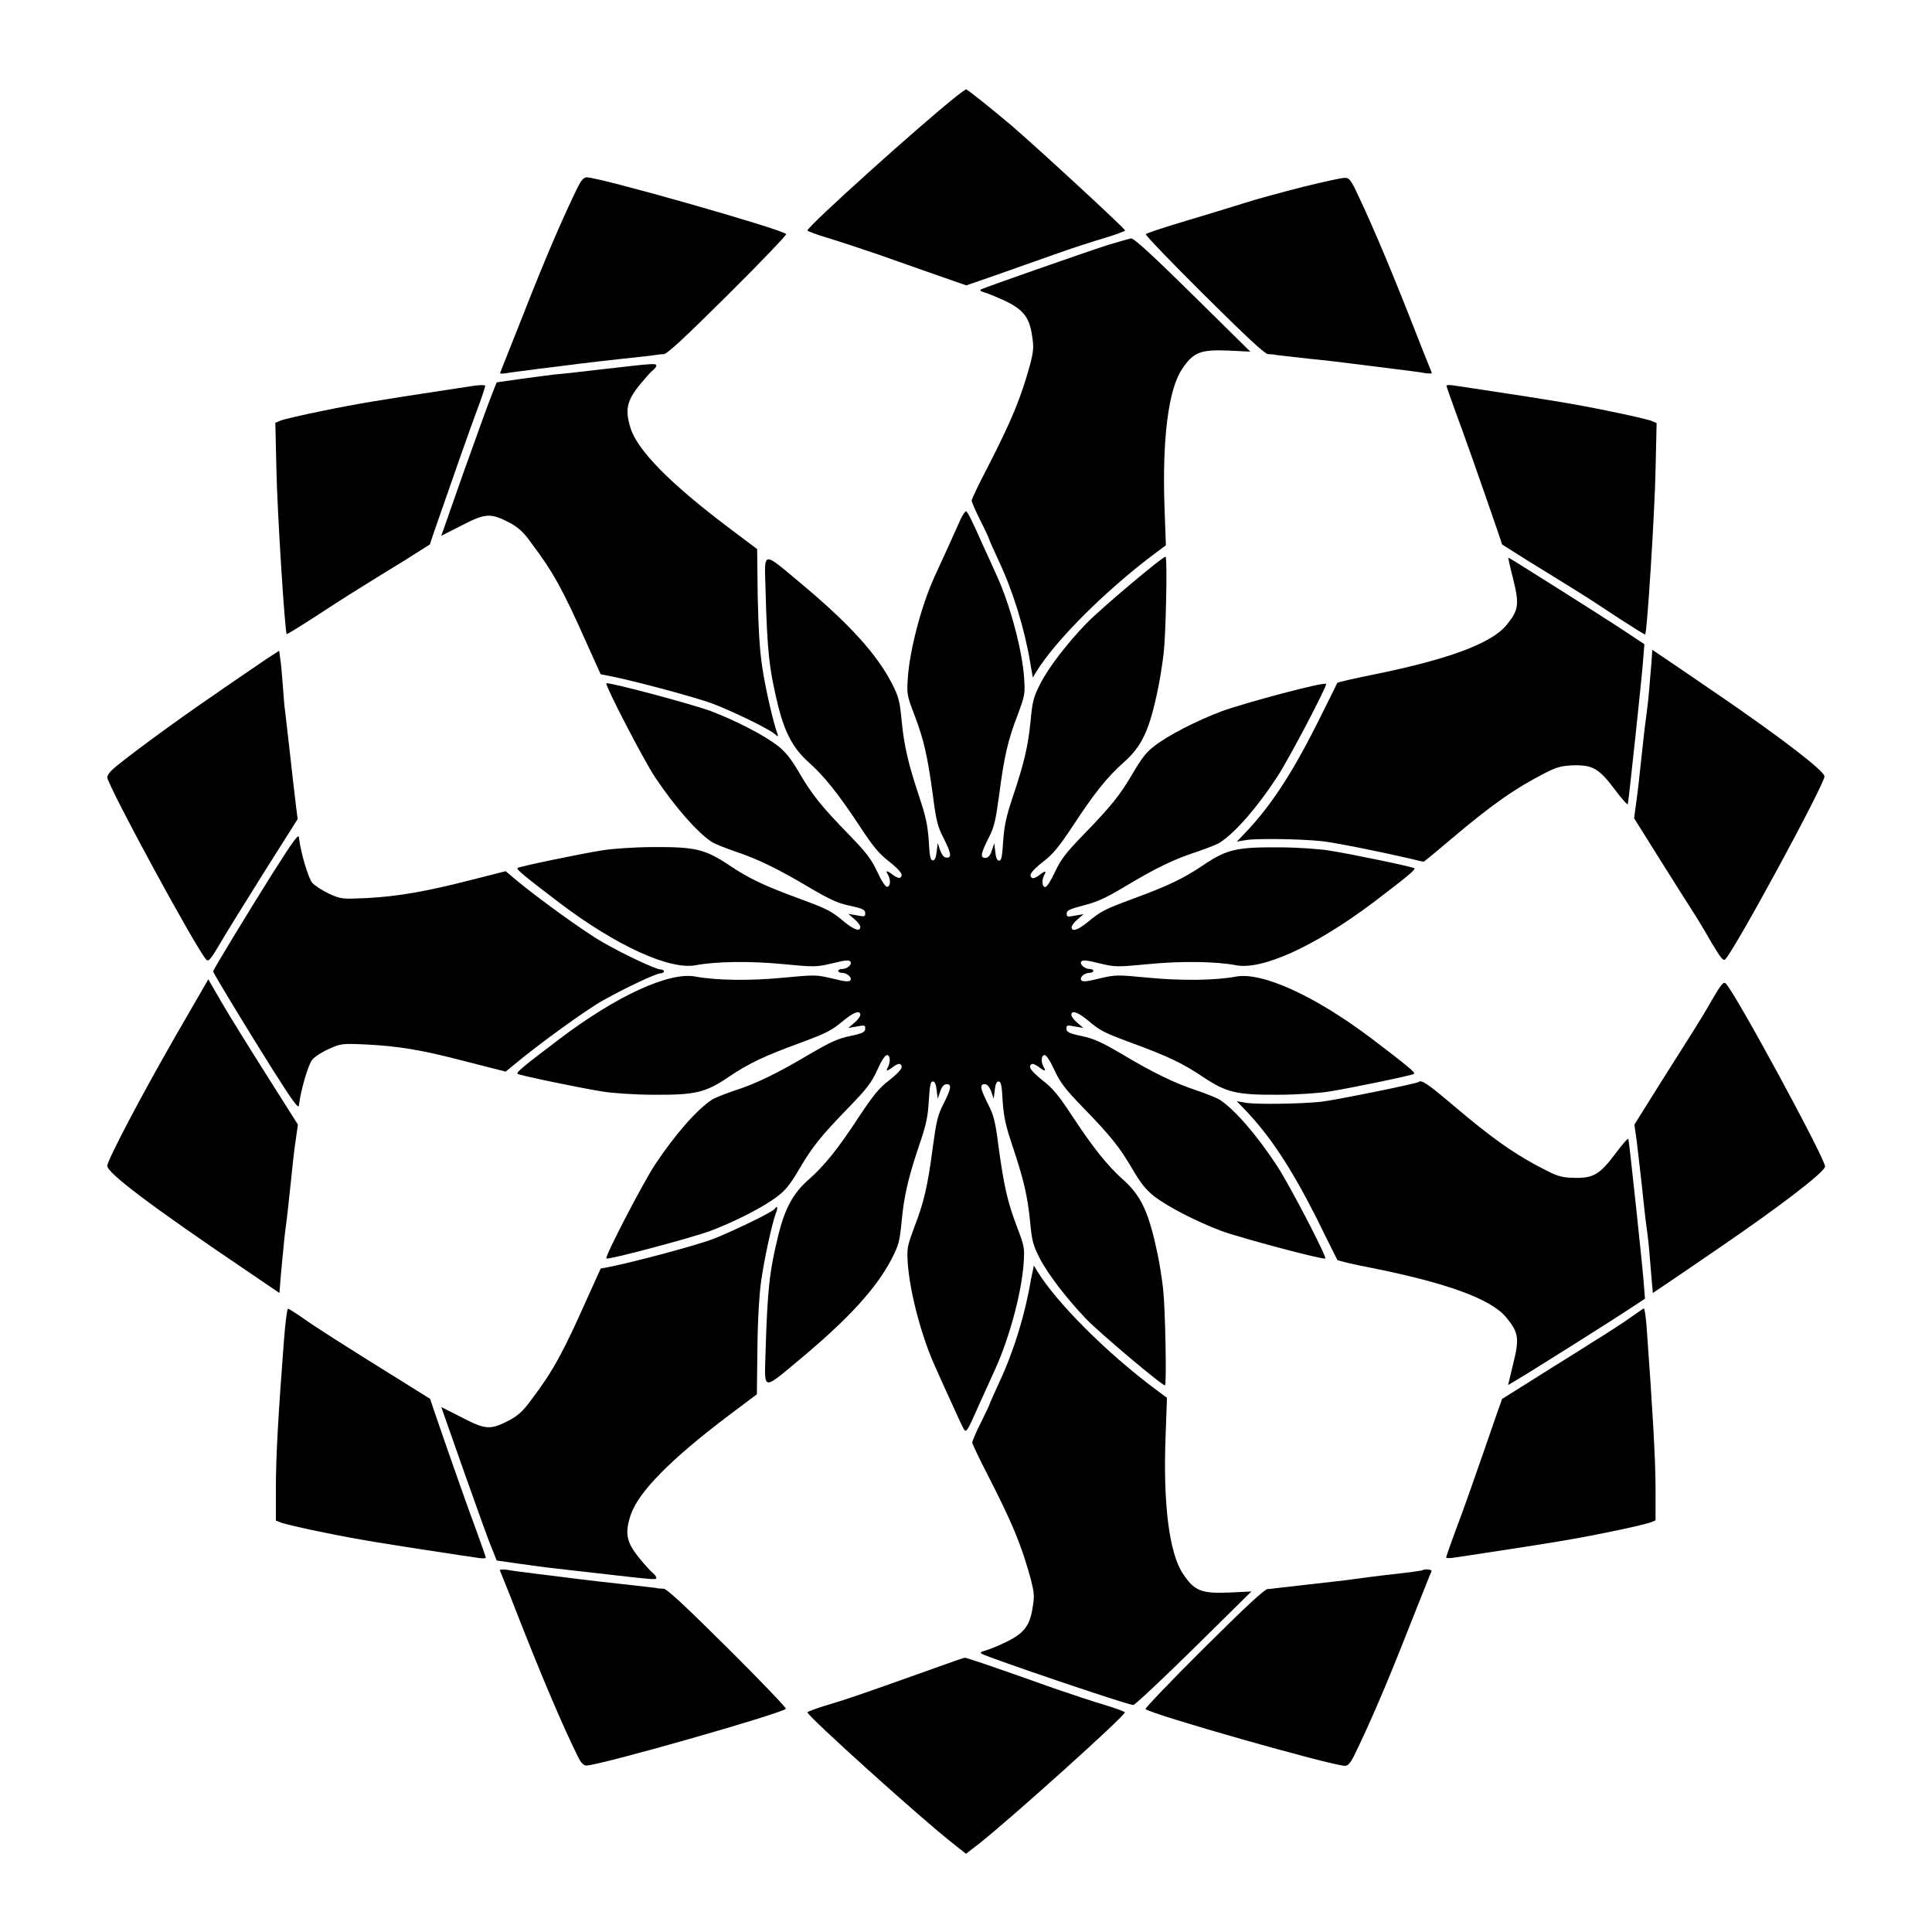
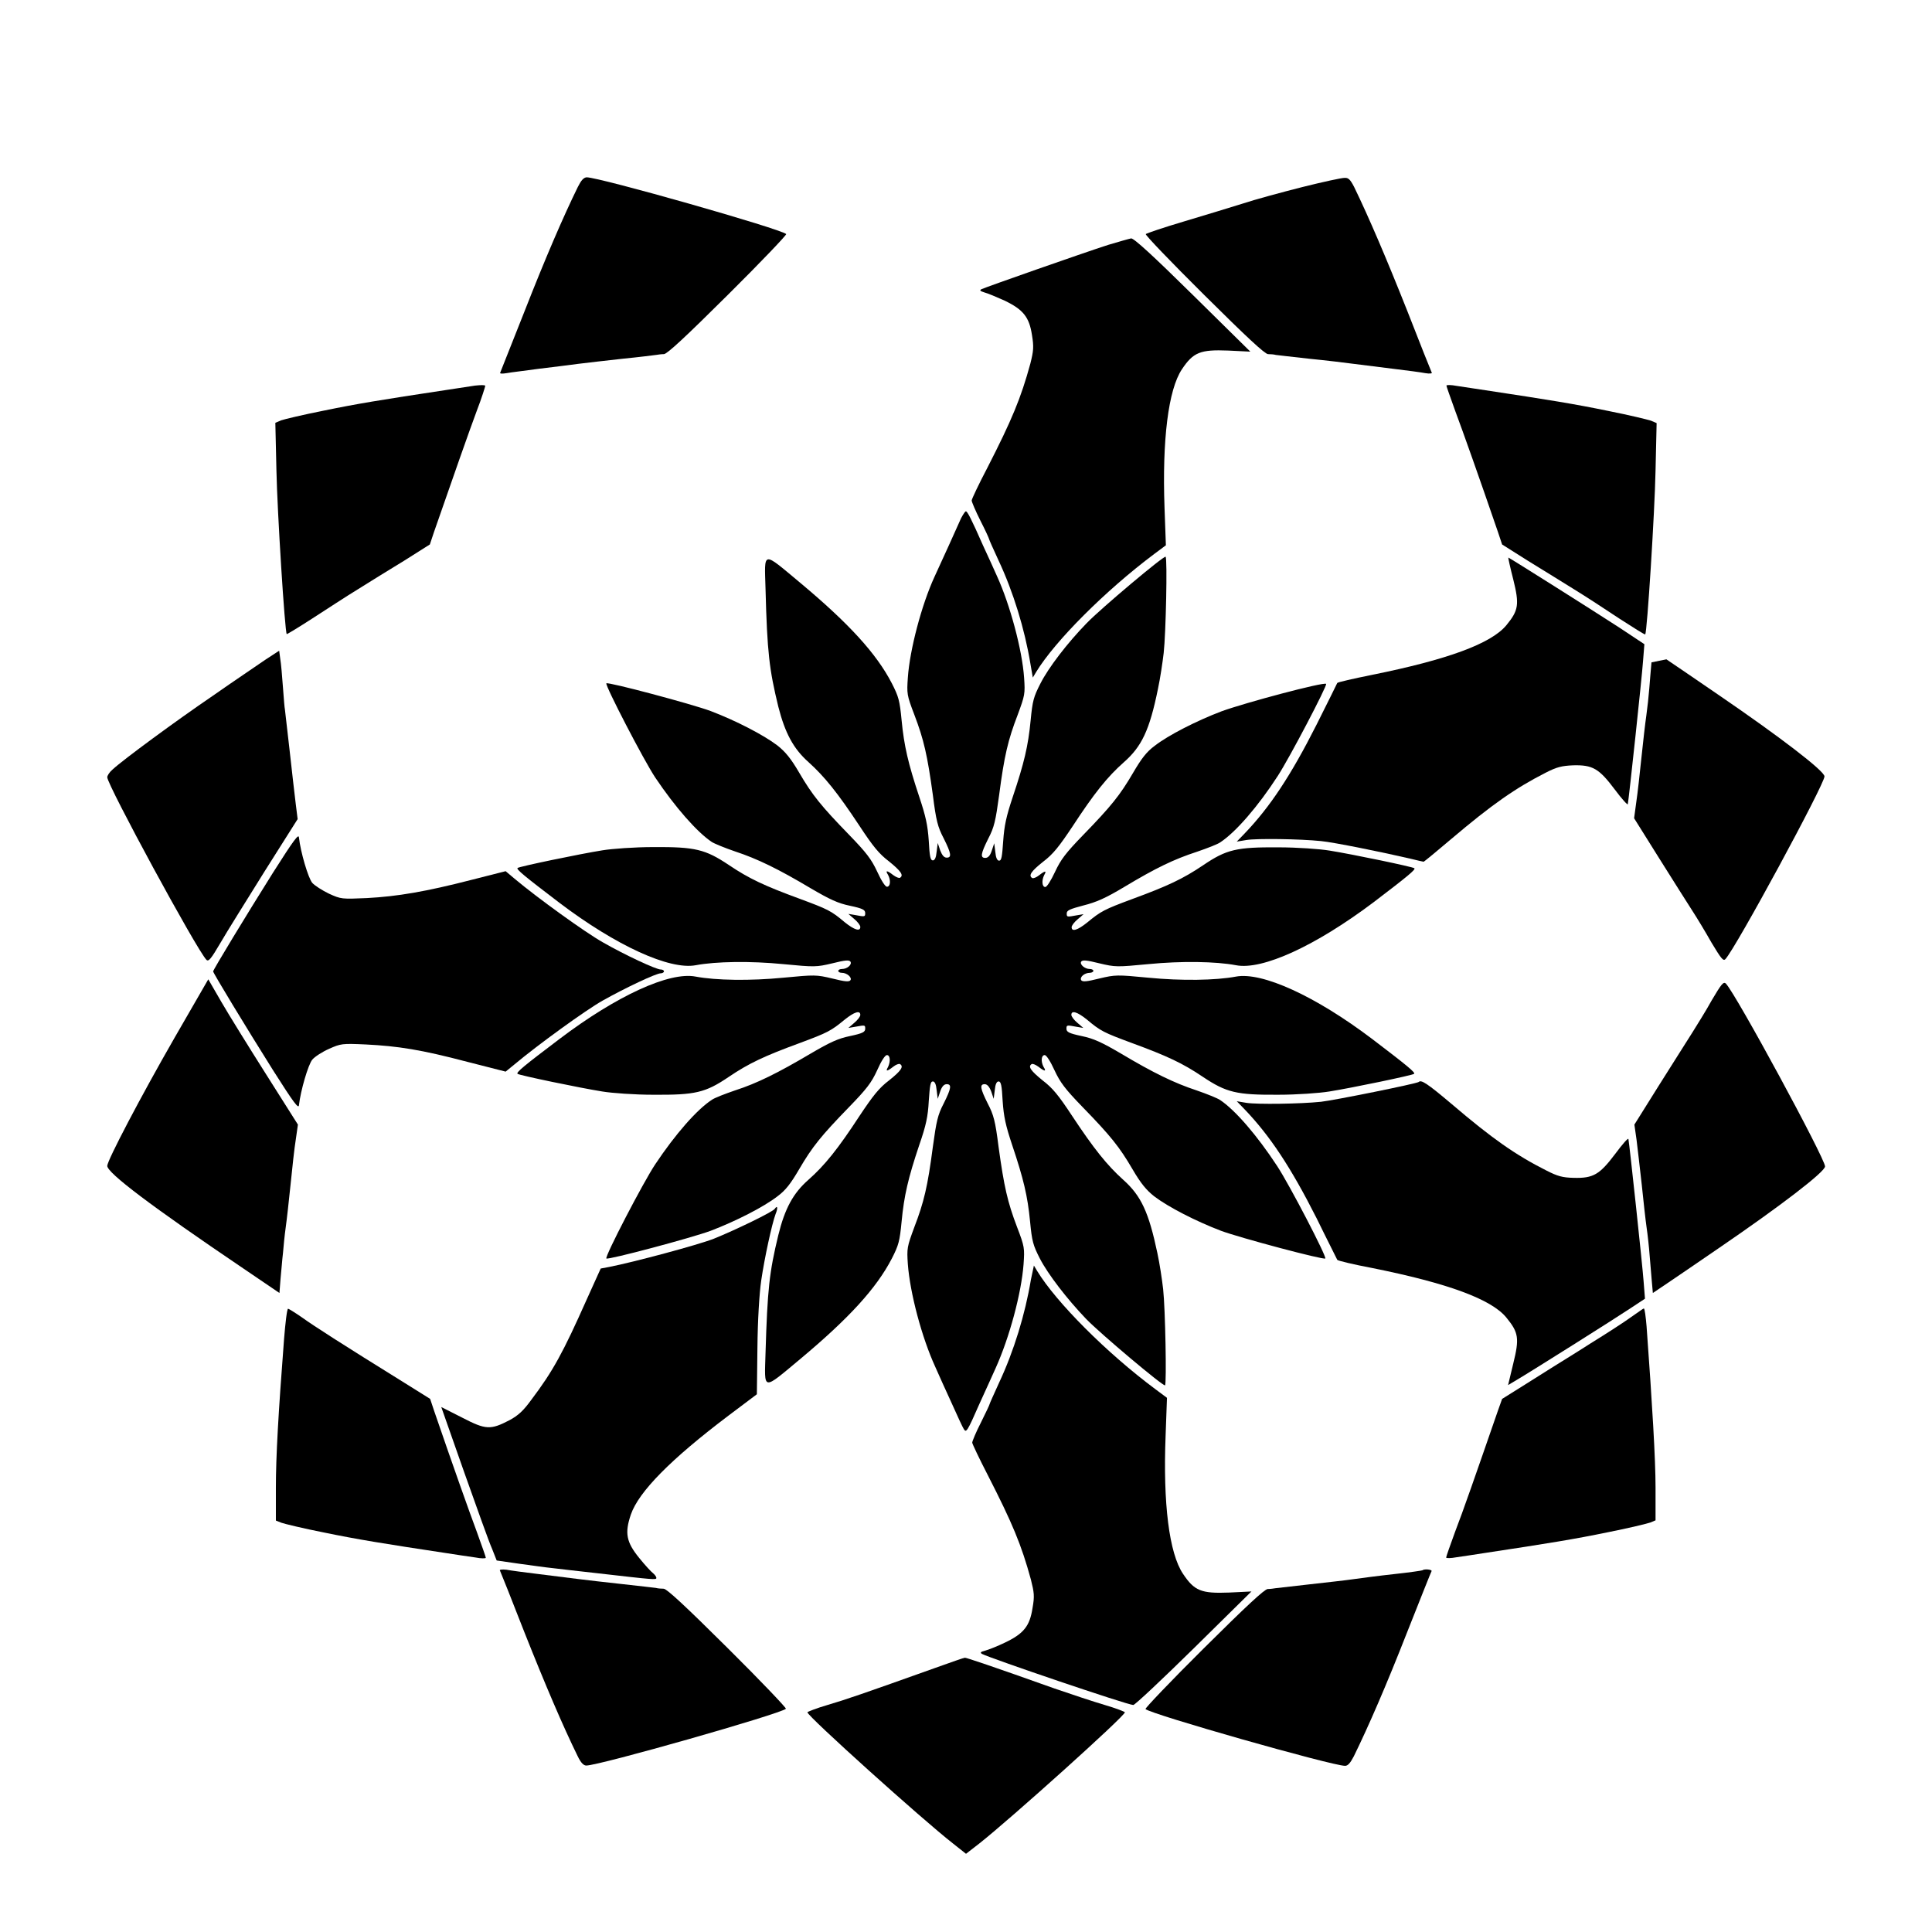
<svg xmlns="http://www.w3.org/2000/svg" fill="#000000" width="800px" height="800px" version="1.1" viewBox="144 144 512 512">
  <g>
-     <path d="m397.7 169.32c-9.43 7.414-39.73 34.691-39.73 35.77 0 0.145 2.375 1.078 5.324 1.941 2.879 0.863 8.926 2.879 13.387 4.391 4.391 1.582 11.516 4.031 15.762 5.543l7.629 2.664 7.699-2.664c4.176-1.512 11.301-3.957 15.691-5.543 4.391-1.582 10.438-3.527 13.387-4.391 2.879-0.863 5.324-1.801 5.324-1.941 0-0.504-23.75-22.383-30.156-27.852-5.184-4.391-11.66-9.574-12.02-9.574-0.137 0.074-1.219 0.793-2.297 1.656z" />
    <path d="m297.15 193.51c-3.887 7.918-8.637 18.93-14.105 32.891-3.453 8.707-6.332 15.977-6.477 16.336-0.215 0.289 0.434 0.359 1.727 0.145 1.078-0.215 4.965-0.648 8.492-1.152 3.598-0.434 8.277-1.008 10.363-1.297 2.16-0.289 7.484-0.863 11.875-1.367 4.391-0.434 8.348-0.938 8.852-1.008 0.434-0.07 1.367-0.215 2.086-0.215 0.863-0.07 5.543-4.391 16.984-15.762 8.707-8.637 15.617-15.906 15.402-16.051-1.367-1.367-49.445-15.043-52.898-15.043-0.789 0.078-1.438 0.797-2.301 2.523z" />
    <path d="m489.1 193.58c-5.398 1.367-12.594 3.312-15.836 4.391-3.238 1.008-10.293 3.168-15.617 4.75-5.324 1.582-9.789 3.094-10.004 3.312-0.215 0.215 6.695 7.414 15.402 16.051 11.445 11.371 16.121 15.691 16.984 15.762 0.648 0 1.582 0.07 2.086 0.215 0.434 0.07 4.391 0.504 8.852 1.008 4.391 0.434 9.789 1.078 11.875 1.367 2.16 0.289 6.836 0.863 10.363 1.297 3.598 0.434 7.414 0.938 8.492 1.152 1.223 0.215 1.941 0.07 1.727-0.145-0.145-0.289-3.094-7.629-6.477-16.336-5.543-13.961-10.219-24.902-14.105-32.891-1.008-1.941-1.512-2.445-2.519-2.375-0.789-0.008-5.754 1.074-11.223 2.441z" />
    <path d="m437.64 208.91c-6.91 2.231-32.531 11.227-33.539 11.73-0.574 0.289-0.359 0.504 0.793 0.863 0.863 0.215 3.238 1.223 5.324 2.16 4.965 2.375 6.551 4.391 7.269 9.141 0.504 3.094 0.434 4.102-0.434 7.559-2.519 9.211-4.894 14.898-11.371 27.566-2.305 4.391-4.176 8.348-4.176 8.707s1.008 2.734 2.305 5.324c1.297 2.519 2.305 4.75 2.305 4.894s1.152 2.734 2.519 5.688c3.887 8.277 6.91 18.137 8.422 27.277l0.648 3.742 0.863-1.441c5.039-8.277 18.352-21.594 31.309-31.309l3.094-2.305-0.359-9.934c-0.648-18.066 1.008-31.309 4.606-36.707 3.023-4.535 4.894-5.254 12.234-4.965l5.902 0.289-15.258-15.043c-10.508-10.363-15.617-15.043-16.336-14.969-0.438 0.074-3.242 0.867-6.121 1.73z" />
-     <path d="m304.13 241.8c-5.398 0.648-11.301 1.297-13.172 1.441-1.801 0.215-5.973 0.793-9.285 1.223l-6.047 0.863-1.223 3.094c-0.719 1.727-4.031 10.867-7.414 20.367l-6.047 17.203 5.543-2.809c6.262-3.238 7.559-3.238 12.594-0.648 2.231 1.223 3.672 2.445 5.688 5.324 5.828 7.699 8.492 12.594 14.684 26.559l3.742 8.277 2.305 0.434c6.262 1.223 23.535 5.828 27.711 7.484 5.543 2.16 14.684 6.621 16.121 7.918 0.938 0.793 1.008 0.793 0.648-0.215-1.008-2.734-3.094-11.586-3.957-17.418-0.719-4.606-1.008-10.078-1.223-18.93l-0.145-12.453-7.559-5.688c-15.473-11.66-24.109-20.441-25.98-26.344-1.512-4.894-1.008-7.199 2.305-11.371 1.512-1.801 3.094-3.672 3.672-4.031 0.434-0.359 0.863-0.938 0.863-1.223-0.074-0.641-1.301-0.496-13.824 0.941z" />
    <path d="m269.87 246.19c-1.367 0.215-4.82 0.719-7.559 1.152-17.633 2.664-23.75 3.672-32.461 5.469-5.469 1.078-10.578 2.305-11.371 2.59l-1.512 0.648 0.289 12.594c0.215 10.797 2.231 42.895 2.734 43.398 0.07 0.07 3.168-1.801 6.836-4.176 3.672-2.375 9.07-5.902 12.02-7.699 2.879-1.801 8.422-5.254 12.234-7.559l6.836-4.32 1.078-3.238c5.109-14.684 9.285-26.629 11.301-32.027 1.367-3.527 2.305-6.621 2.305-6.766-0.066-0.281-1.289-0.211-2.731-0.066z" />
    <path d="m527.32 246.19c0 0.215 1.078 3.238 2.375 6.836 2.016 5.398 6.262 17.344 11.301 32.027l1.078 3.238 6.836 4.32c3.816 2.305 9.285 5.758 12.234 7.559s8.348 5.324 12.02 7.773c3.672 2.375 6.766 4.32 6.836 4.176 0.504-0.504 2.519-32.387 2.734-43.398l0.289-12.594-1.512-0.648c-0.863-0.289-5.902-1.512-11.371-2.59-8.707-1.801-15.762-2.949-32.461-5.469-2.734-0.434-6.191-0.938-7.629-1.152-1.508-0.293-2.731-0.293-2.731-0.078z" />
    <path d="m398.7 281.32c-0.504 1.078-1.941 4.32-3.238 7.199s-3.023 6.621-3.816 8.348c-3.383 7.34-6.551 19.289-7.055 26.703-0.289 4.246-0.289 4.606 1.727 9.859 2.519 6.621 3.453 10.723 4.894 21.23 0.863 6.836 1.297 8.492 2.879 11.516 2.016 4.031 2.16 5.109 0.793 5.109-0.719 0-1.223-0.648-1.727-1.941l-0.648-1.941-0.289 2.305c-0.145 1.582-0.504 2.305-1.008 2.305-0.648 0-0.863-1.078-1.078-5.184-0.289-4.176-0.793-6.477-2.519-11.66-2.949-8.852-4.031-13.531-4.68-20.297-0.504-5.254-0.793-6.262-2.59-9.789-4.102-7.918-11.371-15.836-24.184-26.559-10.293-8.566-9.574-8.707-9.285 1.582 0.434 16.914 1.008 21.375 3.383 31.164 1.801 7.055 4.031 11.156 7.988 14.684 4.246 3.816 7.773 8.203 13.531 16.914 3.598 5.469 5.184 7.414 7.844 9.43 3.094 2.519 3.957 3.672 2.879 4.32-0.289 0.145-1.008-0.145-1.801-0.719-1.656-1.297-2.16-1.297-1.367-0.07 0.793 1.441 0.648 3.168-0.289 3.168-0.434 0-1.512-1.656-2.59-4.031-1.512-3.238-2.809-4.965-7.414-9.715-7.484-7.699-9.789-10.578-13.242-16.48-2.231-3.816-3.672-5.543-5.758-7.199-3.672-2.809-11.082-6.621-17.707-9.141-5.039-1.871-27.207-7.773-27.637-7.34-0.434 0.434 9.934 20.441 12.957 24.973 5.324 7.918 11.082 14.465 14.969 17.059 0.648 0.434 3.453 1.582 6.191 2.519 5.902 1.941 11.516 4.68 20.082 9.789 5.039 2.949 7.199 3.957 10.363 4.606 3.383 0.719 4.031 1.078 4.031 1.941 0 1.008-0.07 1.008-2.734 0.504l-1.727-0.289 1.582 1.367c0.863 0.719 1.582 1.656 1.582 2.086 0 1.297-1.582 0.793-4.102-1.223-3.672-3.094-4.461-3.453-12.02-6.262-9.211-3.383-13.387-5.324-18.715-8.926-6.262-4.176-8.926-4.82-20.008-4.75-4.894 0-10.941 0.434-13.531 0.863-5.902 0.938-22.168 4.32-22.457 4.68-0.359 0.359 1.727 2.086 11.082 9.211 15.113 11.445 29.223 17.848 36.129 16.555 5.324-1.008 14.465-1.152 23.246-0.289 8.277 0.793 8.707 0.793 12.957-0.215 3.453-0.863 4.461-0.938 4.82-0.434 0.434 0.793-0.863 1.941-2.305 1.941-0.504 0-0.938 0.215-0.938 0.504s0.434 0.504 0.938 0.504c1.367 0 2.734 1.223 2.305 1.941-0.359 0.504-1.367 0.434-4.82-0.434-4.246-1.008-4.606-1.008-12.957-0.215-8.781 0.863-17.922 0.719-23.246-0.289-6.981-1.367-21.016 5.109-36.129 16.555-9.43 7.125-11.516 8.852-11.082 9.211 0.289 0.359 16.555 3.742 22.457 4.68 2.59 0.434 8.637 0.863 13.531 0.863 11.082 0.07 13.746-0.504 20.008-4.75 5.324-3.598 9.5-5.543 18.715-8.926 7.559-2.809 8.348-3.238 12.02-6.262 2.519-2.016 4.102-2.519 4.102-1.223 0 0.434-0.719 1.367-1.582 2.086l-1.582 1.367 1.727-0.289c2.734-0.504 2.734-0.504 2.734 0.504 0 0.863-0.648 1.223-4.031 1.941-3.168 0.648-5.324 1.656-10.363 4.606-8.637 5.109-14.25 7.918-20.082 9.789-2.734 0.938-5.543 2.016-6.191 2.519-3.887 2.519-9.645 9.07-14.969 17.059-3.094 4.606-13.457 24.543-12.957 24.973 0.434 0.434 22.598-5.469 27.637-7.34 6.621-2.519 14.105-6.332 17.707-9.141 2.16-1.582 3.527-3.383 5.758-7.199 3.453-5.902 5.758-8.781 13.242-16.48 4.606-4.75 5.902-6.406 7.414-9.715 1.078-2.445 2.086-4.031 2.59-4.031 0.863 0 1.008 1.656 0.289 3.168-0.719 1.223-0.289 1.223 1.367-0.07 0.719-0.574 1.512-0.863 1.801-0.719 1.078 0.648 0.289 1.801-2.879 4.32-2.664 2.016-4.246 4.031-7.844 9.43-5.688 8.707-9.211 13.098-13.531 16.914-4.031 3.527-6.262 7.629-7.988 14.684-2.375 9.789-2.879 14.324-3.383 31.164-0.289 10.219-1.008 10.148 9.285 1.582 12.812-10.723 20.082-18.641 24.184-26.559 1.801-3.527 2.086-4.535 2.59-9.789 0.648-6.836 1.727-11.516 4.68-20.297 1.801-5.184 2.305-7.559 2.519-11.66 0.289-4.102 0.434-5.184 1.078-5.184 0.504 0 0.863 0.719 1.008 2.305l0.289 2.305 0.648-1.941c0.434-1.297 1.008-1.941 1.727-1.941 1.367 0 1.223 1.078-0.793 5.109-1.582 3.023-1.941 4.68-2.879 11.516-1.367 10.508-2.375 14.684-4.894 21.23-1.941 5.254-2.016 5.613-1.727 9.859 0.574 7.629 3.672 19.359 7.269 27.207 0.938 2.086 2.879 6.477 4.391 9.715 1.441 3.238 2.879 6.332 3.168 6.766 0.648 1.008 0.863 0.793 4.176-6.766 1.512-3.238 3.383-7.484 4.246-9.355 3.672-8.133 6.836-19.863 7.414-27.566 0.289-4.246 0.289-4.606-1.727-9.859-2.519-6.621-3.453-10.723-4.894-21.23-0.863-6.836-1.297-8.492-2.879-11.516-2.016-4.031-2.16-5.109-0.793-5.109 0.648 0 1.223 0.648 1.727 1.941l0.648 1.941 0.289-2.305c0.145-1.582 0.504-2.305 1.008-2.305 0.648 0 0.863 1.078 1.078 5.184 0.289 4.176 0.793 6.477 2.519 11.66 3.023 8.996 4.102 13.531 4.75 20.297 0.504 5.254 0.793 6.262 2.59 9.789 2.16 4.176 7.199 10.723 12.234 15.977 3.742 3.887 20.512 17.992 20.945 17.633 0.434-0.434 0.07-20.297-0.504-25.477-0.289-2.59-0.938-6.836-1.512-9.5-2.305-10.941-4.32-15.258-9.07-19.504-4.246-3.816-7.773-8.203-13.531-16.914-3.598-5.469-5.184-7.414-7.844-9.43-3.094-2.519-3.957-3.672-2.879-4.32 0.289-0.145 1.008 0.145 1.801 0.719 1.656 1.297 2.16 1.297 1.367 0.07-0.793-1.441-0.648-3.168 0.289-3.168 0.434 0 1.512 1.656 2.59 4.031 1.512 3.238 2.809 4.965 7.414 9.715 7.484 7.699 9.789 10.578 13.242 16.48 2.231 3.816 3.672 5.543 5.758 7.199 3.672 2.809 11.082 6.621 17.707 9.141 5.039 1.871 27.207 7.773 27.637 7.34 0.434-0.434-9.43-19.434-12.738-24.473-5.324-8.133-11.156-14.898-15.188-17.562-0.648-0.434-3.453-1.582-6.191-2.519-5.902-1.941-11.516-4.68-20.082-9.789-5.039-2.949-7.199-3.957-10.363-4.606-3.383-0.719-4.031-1.078-4.031-1.941 0-1.008 0.07-1.008 2.734-0.504l1.727 0.289-1.582-1.367c-0.863-0.719-1.582-1.656-1.582-2.086 0-1.297 1.582-0.793 4.102 1.223 3.672 3.094 4.461 3.453 12.02 6.262 9.211 3.383 13.387 5.324 18.715 8.926 6.262 4.176 8.926 4.82 20.008 4.75 4.894 0 10.941-0.434 13.531-0.863 5.902-0.938 22.168-4.32 22.457-4.68 0.359-0.359-1.727-2.086-11.082-9.211-15.113-11.445-29.223-17.848-36.129-16.555-5.324 1.008-14.465 1.152-23.246 0.289-8.277-0.793-8.707-0.793-12.957 0.215-3.453 0.863-4.461 0.938-4.82 0.434-0.434-0.793 0.863-1.941 2.305-1.941 0.504 0 0.938-0.289 0.938-0.504 0-0.289-0.434-0.504-0.938-0.504-1.367 0-2.734-1.223-2.305-1.941 0.359-0.504 1.367-0.434 4.82 0.434 4.246 1.008 4.606 1.008 12.957 0.215 8.781-0.863 17.922-0.719 23.246 0.289 6.981 1.367 21.09-5.109 36.488-16.699 9.07-6.91 11.156-8.637 10.797-8.996-0.289-0.359-16.555-3.742-22.457-4.68-2.59-0.434-8.637-0.863-13.531-0.863-11.082-0.07-13.746 0.504-20.008 4.75-5.324 3.598-9.5 5.543-18.715 8.926-7.559 2.809-8.348 3.238-12.02 6.262-2.519 2.016-4.102 2.519-4.102 1.223 0-0.434 0.719-1.367 1.582-2.086l1.582-1.367-1.727 0.289c-2.734 0.504-2.734 0.504-2.734-0.504 0-0.793 0.863-1.152 4.391-2.086 3.453-0.863 5.902-1.941 10.941-4.965 8.277-4.965 13.027-7.269 19.215-9.285 2.734-0.938 5.543-2.016 6.191-2.519 4.031-2.664 9.934-9.43 15.188-17.562 3.094-4.75 13.172-23.969 12.812-24.398-0.574-0.574-21.375 4.965-27.711 7.269-6.621 2.519-14.105 6.332-17.707 9.141-2.16 1.582-3.527 3.383-5.758 7.199-3.453 5.902-5.758 8.781-13.242 16.48-4.606 4.75-5.902 6.477-7.414 9.715-1.078 2.305-2.16 4.031-2.59 4.031-0.863 0-1.008-1.727-0.289-3.168 0.719-1.223 0.289-1.223-1.367 0.07-0.719 0.574-1.512 0.863-1.801 0.719-1.078-0.648-0.289-1.801 2.879-4.32 2.664-2.016 4.246-4.031 7.844-9.43 5.688-8.707 9.211-13.098 13.531-16.914 4.75-4.176 6.836-8.492 9.07-19.504 0.574-2.664 1.223-6.981 1.512-9.5 0.574-5.109 1.008-24.973 0.504-25.477-0.434-0.359-17.203 13.746-20.945 17.633-5.109 5.254-10.078 11.73-12.234 15.977-1.801 3.527-2.086 4.535-2.59 9.789-0.648 6.766-1.727 11.301-4.75 20.297-1.727 5.184-2.231 7.559-2.519 11.66s-0.434 5.184-1.078 5.184c-0.504 0-0.863-0.719-1.008-2.305l-0.289-2.305-0.648 1.941c-0.434 1.367-1.008 1.941-1.727 1.941-1.367 0-1.223-1.078 0.793-5.109 1.582-3.023 1.941-4.68 2.879-11.516 1.367-10.508 2.375-14.684 4.894-21.23 1.941-5.254 2.016-5.613 1.727-9.859-0.504-7.414-3.742-19.434-7.199-26.988-0.719-1.582-2.305-5.184-3.672-8.062-3.168-7.199-4.176-9.07-4.535-9.07-0.141-0.141-0.719 0.723-1.293 1.805z" />
    <path d="m545.02 297.51c1.656 6.695 1.441 8.203-1.801 12.164-4.031 4.894-15.617 9.141-35.625 13.172-4.965 1.008-9.141 1.941-9.211 2.16-0.07 0.215-2.519 5.109-5.469 11.012-6.836 13.531-12.379 21.879-19.074 28.859l-2.086 2.16 2.59-0.434c2.734-0.434 14.105-0.289 19.719 0.289 3.238 0.289 16.699 3.023 23.75 4.68 1.801 0.434 3.312 0.793 3.453 0.793 0.145 0 3.453-2.734 7.269-5.973 10.867-9.211 17.059-13.531 25.117-17.633 2.949-1.512 4.246-1.801 7.199-1.941 5.254-0.145 6.91 0.863 11.082 6.406 1.871 2.519 3.453 4.246 3.453 3.887 0.289-1.441 3.742-33.684 4.031-37.859l0.359-4.535-6.621-4.391c-6.981-4.535-29.223-18.57-29.438-18.57-0.066 0.07 0.508 2.66 1.301 5.754z" />
    <path d="m214.24 318.89c-1.941 1.367-8.203 5.543-13.746 9.43-9.934 6.766-23.824 16.984-26.629 19.578-0.863 0.719-1.441 1.656-1.441 2.086 0 2.016 23.605 45.559 26.27 48.367 0.574 0.574 1.223-0.215 3.672-4.391 1.656-2.879 6.981-11.371 11.73-19l8.781-13.891-0.504-4.031c-0.289-2.231-1.008-8.707-1.656-14.465-0.648-5.688-1.223-10.508-1.223-10.652-0.07-0.145-0.289-2.734-0.504-5.688-0.215-2.949-0.504-6.477-0.719-7.629l-0.289-2.16z" />
-     <path d="m581.66 319.53c-0.145 1.801-0.434 4.82-0.574 6.836-0.145 1.941-0.504 5.254-0.793 7.269-0.289 1.941-0.863 6.981-1.297 11.156-0.434 4.176-1.008 9.43-1.367 11.805l-0.574 4.246 6.621 10.578c3.672 5.828 7.559 12.02 8.781 13.891s3.527 5.688 5.109 8.492c2.519 4.176 3.094 4.965 3.672 4.391 2.734-2.879 26.27-46.352 26.27-48.438 0-1.441-11.949-10.578-28.07-21.594-5.543-3.816-11.805-8.062-13.82-9.43l-3.742-2.519z" />
+     <path d="m581.66 319.53c-0.145 1.801-0.434 4.82-0.574 6.836-0.145 1.941-0.504 5.254-0.793 7.269-0.289 1.941-0.863 6.981-1.297 11.156-0.434 4.176-1.008 9.43-1.367 11.805l-0.574 4.246 6.621 10.578c3.672 5.828 7.559 12.02 8.781 13.891s3.527 5.688 5.109 8.492c2.519 4.176 3.094 4.965 3.672 4.391 2.734-2.879 26.27-46.352 26.27-48.438 0-1.441-11.949-10.578-28.07-21.594-5.543-3.816-11.805-8.062-13.82-9.43z" />
    <path d="m216.32 375.31c-7.055 11.227-15.836 25.695-15.836 26.125 0 0.434 8.781 14.898 15.836 26.125 5.613 8.852 6.836 10.438 6.91 9.285 0.434-3.816 2.445-10.723 3.527-12.02 0.648-0.793 2.664-2.086 4.461-2.879 3.094-1.367 3.383-1.441 9.715-1.152 8.566 0.434 14.609 1.367 26.918 4.606l10.148 2.59 2.375-1.941c6.191-5.184 18.785-14.324 23.391-16.914 5.902-3.312 14.105-7.199 15.332-7.199 0.504 0 0.863-0.289 0.863-0.504 0-0.289-0.359-0.504-0.863-0.504-1.223 0-9.43-3.816-15.332-7.199-4.606-2.59-17.203-11.66-23.465-16.914l-2.305-1.941-9.07 2.305c-12.02 3.094-19.578 4.391-27.711 4.82-6.621 0.289-6.836 0.289-10.004-1.152-1.801-0.863-3.816-2.16-4.461-2.879-1.078-1.297-3.094-8.133-3.527-12.02-0.066-1.074-1.289 0.512-6.902 9.363z" />
    <path d="m190.27 419c-8.852 15.402-17.848 32.531-17.848 33.973 0 1.871 11.73 10.723 35.988 27.133l9.645 6.551 0.289-3.742c0.215-2.016 0.434-5.109 0.648-6.836 0.145-1.727 0.434-4.75 0.719-6.766 0.289-2.016 0.863-7.199 1.297-11.445 0.434-4.32 1.008-9.645 1.367-11.805l0.574-4.031-8.422-13.316c-4.606-7.269-10.004-15.977-11.875-19.215l-3.453-5.973z" />
    <path d="m597.64 409.07c-1.582 2.879-3.957 6.621-5.109 8.492-1.223 1.871-5.109 8.133-8.781 13.891l-6.621 10.578 0.574 4.031c0.289 2.16 0.863 7.484 1.367 11.805 0.434 4.246 1.008 9.43 1.297 11.445 0.289 1.941 0.648 5.254 0.793 7.269 0.145 1.941 0.434 5.109 0.574 6.836l0.289 3.238 3.742-2.519c2.016-1.367 8.277-5.613 13.82-9.43 16.121-11.012 28.07-20.152 28.07-21.594 0-2.086-23.535-45.559-26.27-48.438-0.652-0.645-1.227 0.148-3.746 4.394z" />
    <path d="m519.98 430.73c-0.434 0.434-22.527 4.894-25.91 5.254-5.543 0.574-16.914 0.719-19.719 0.289l-2.59-0.434 2.086 2.16c6.695 6.981 12.234 15.332 19.074 28.859 2.879 5.902 5.398 10.797 5.469 11.012 0.07 0.215 4.246 1.223 9.211 2.16 20.082 4.031 31.668 8.277 35.625 13.172 3.238 3.957 3.453 5.469 1.801 12.164l-1.367 5.688 2.305-1.367c3.672-2.16 25.84-16.121 30.156-19l3.816-2.519-0.359-4.535c-0.289-4.102-3.742-36.348-4.031-37.785-0.07-0.359-1.582 1.367-3.453 3.887-4.176 5.543-5.828 6.551-11.082 6.406-2.949-0.07-4.246-0.434-7.199-1.941-8.133-4.102-14.324-8.422-25.117-17.633-6.484-5.477-8.066-6.484-8.715-5.836z" />
    <path d="m349.33 464.34c-0.434 0.793-10.578 5.688-16.121 7.918-4.176 1.656-21.449 6.262-27.711 7.484l-2.305 0.434-3.742 8.277c-6.191 13.891-8.852 18.855-14.684 26.559-2.086 2.879-3.453 4.102-5.688 5.324-5.109 2.664-6.332 2.59-12.594-0.648l-5.543-2.809 6.047 17.203c3.383 9.5 6.621 18.641 7.414 20.367l1.223 3.094 5.973 0.863c3.238 0.434 7.199 1.008 8.781 1.152 1.582 0.215 6.981 0.793 11.949 1.367 15.113 1.727 15.617 1.801 15.617 1.223 0-0.289-0.434-0.863-0.863-1.223-0.504-0.359-2.16-2.16-3.672-4.031-3.453-4.246-3.887-6.621-2.231-11.516 2.086-6.047 10.508-14.609 25.84-26.199l7.559-5.688 0.145-12.234c0.07-7.34 0.504-14.465 1.008-17.922 0.863-5.902 2.809-14.898 3.816-17.633 0.645-1.508 0.504-2.445-0.219-1.363z" />
    <path d="m417.2 483.13c-1.512 9.141-4.535 19-8.422 27.277-1.367 3.023-2.519 5.543-2.519 5.688s-1.008 2.305-2.305 4.894c-1.297 2.519-2.305 4.965-2.305 5.324 0 0.289 1.871 4.246 4.176 8.707 6.477 12.668 8.852 18.352 11.371 27.566 0.863 3.453 1.008 4.391 0.434 7.559-0.719 4.75-2.305 6.766-7.269 9.141-2.086 1.008-4.461 1.941-5.324 2.16-1.152 0.289-1.367 0.504-0.793 0.863 2.375 1.223 38.578 13.531 40.09 13.531 0.434 0 7.629-6.766 16.051-15.043l15.258-15.043-5.902 0.289c-7.414 0.289-9.211-0.434-12.234-4.965-3.672-5.469-5.324-18.641-4.606-36.707l0.359-9.934-3.094-2.305c-12.957-9.645-26.27-23.031-31.309-31.309l-0.863-1.441z" />
    <path d="m219.27 498.96c-1.512 19.648-2.16 31.094-2.16 39.297v8.707l1.441 0.574c0.793 0.289 5.828 1.512 11.301 2.59 8.707 1.801 15.762 2.949 32.461 5.469 2.734 0.434 6.191 0.938 7.699 1.152 1.441 0.289 2.734 0.289 2.734 0.07 0-0.215-1.078-3.238-2.375-6.836-2.016-5.398-6.262-17.344-11.301-32.027l-1.078-3.238-6.91-4.32c-16.699-10.363-23.969-15.043-27.062-17.273-1.871-1.297-3.527-2.305-3.672-2.305-0.285 0.008-0.719 3.68-1.078 8.141z" />
    <path d="m576.33 492.99c-1.656 1.223-6.551 4.391-10.867 7.055-4.246 2.734-8.637 5.398-9.645 6.047-1.008 0.648-4.535 2.879-7.773 4.894l-5.973 3.742-1.152 3.238c-5.902 17.059-9.211 26.559-11.301 31.957-1.297 3.527-2.375 6.621-2.375 6.836 0 0.215 1.223 0.215 2.734-0.07 1.441-0.215 4.965-0.719 7.629-1.152 16.699-2.519 23.75-3.672 32.461-5.469 5.469-1.078 10.508-2.305 11.301-2.59l1.367-0.574v-8.707c0-7.414-0.863-21.953-2.375-42.68-0.215-2.59-0.504-4.75-0.719-4.75-0.219-0.008-1.586 1.07-3.312 2.223z" />
    <path d="m276.49 560.21c0.145 0.289 3.094 7.629 6.477 16.336 5.543 13.961 10.219 24.902 14.105 32.82 0.863 1.801 1.582 2.519 2.305 2.519 3.453 0 51.461-13.676 52.898-15.043 0.215-0.145-6.695-7.414-15.402-16.051-11.445-11.371-16.121-15.691-16.984-15.762-0.648 0-1.582-0.07-2.086-0.215-0.434-0.07-4.391-0.504-8.852-1.008s-9.789-1.078-11.875-1.367c-2.16-0.289-6.836-0.863-10.363-1.297-3.598-0.434-7.414-0.938-8.492-1.152-1.227-0.141-1.945 0-1.73 0.219z" />
    <path d="m520.98 560.14c-0.07 0.07-3.453 0.574-7.484 1.008-4.031 0.434-8.852 1.078-10.941 1.367-1.941 0.289-7.199 0.863-11.66 1.367-4.461 0.504-8.348 0.938-8.852 1.008-0.434 0.07-1.367 0.215-2.086 0.215-0.863 0.07-5.543 4.391-16.984 15.762-8.707 8.637-15.617 15.906-15.402 16.051 1.367 1.367 49.445 15.043 52.898 15.043 0.719 0 1.367-0.719 2.305-2.519 3.887-7.918 8.637-18.855 14.105-32.82 3.453-8.707 6.332-15.977 6.477-16.195 0.359-0.5-1.941-0.715-2.375-0.285z" />
    <path d="m391.94 585.98c-19.145 6.836-23.75 8.422-28.645 9.859-2.949 0.863-5.324 1.801-5.324 1.941 0 1.008 30.371 28.355 38.578 34.762l3.453 2.734 3.527-2.734c8.133-6.406 38.578-33.754 38.578-34.762 0-0.145-2.375-1.078-5.324-1.941-2.949-0.863-8.996-2.879-13.387-4.391-16.555-5.902-23.246-8.133-23.68-8.133-0.293 0-3.746 1.223-7.777 2.664z" />
  </g>
</svg>